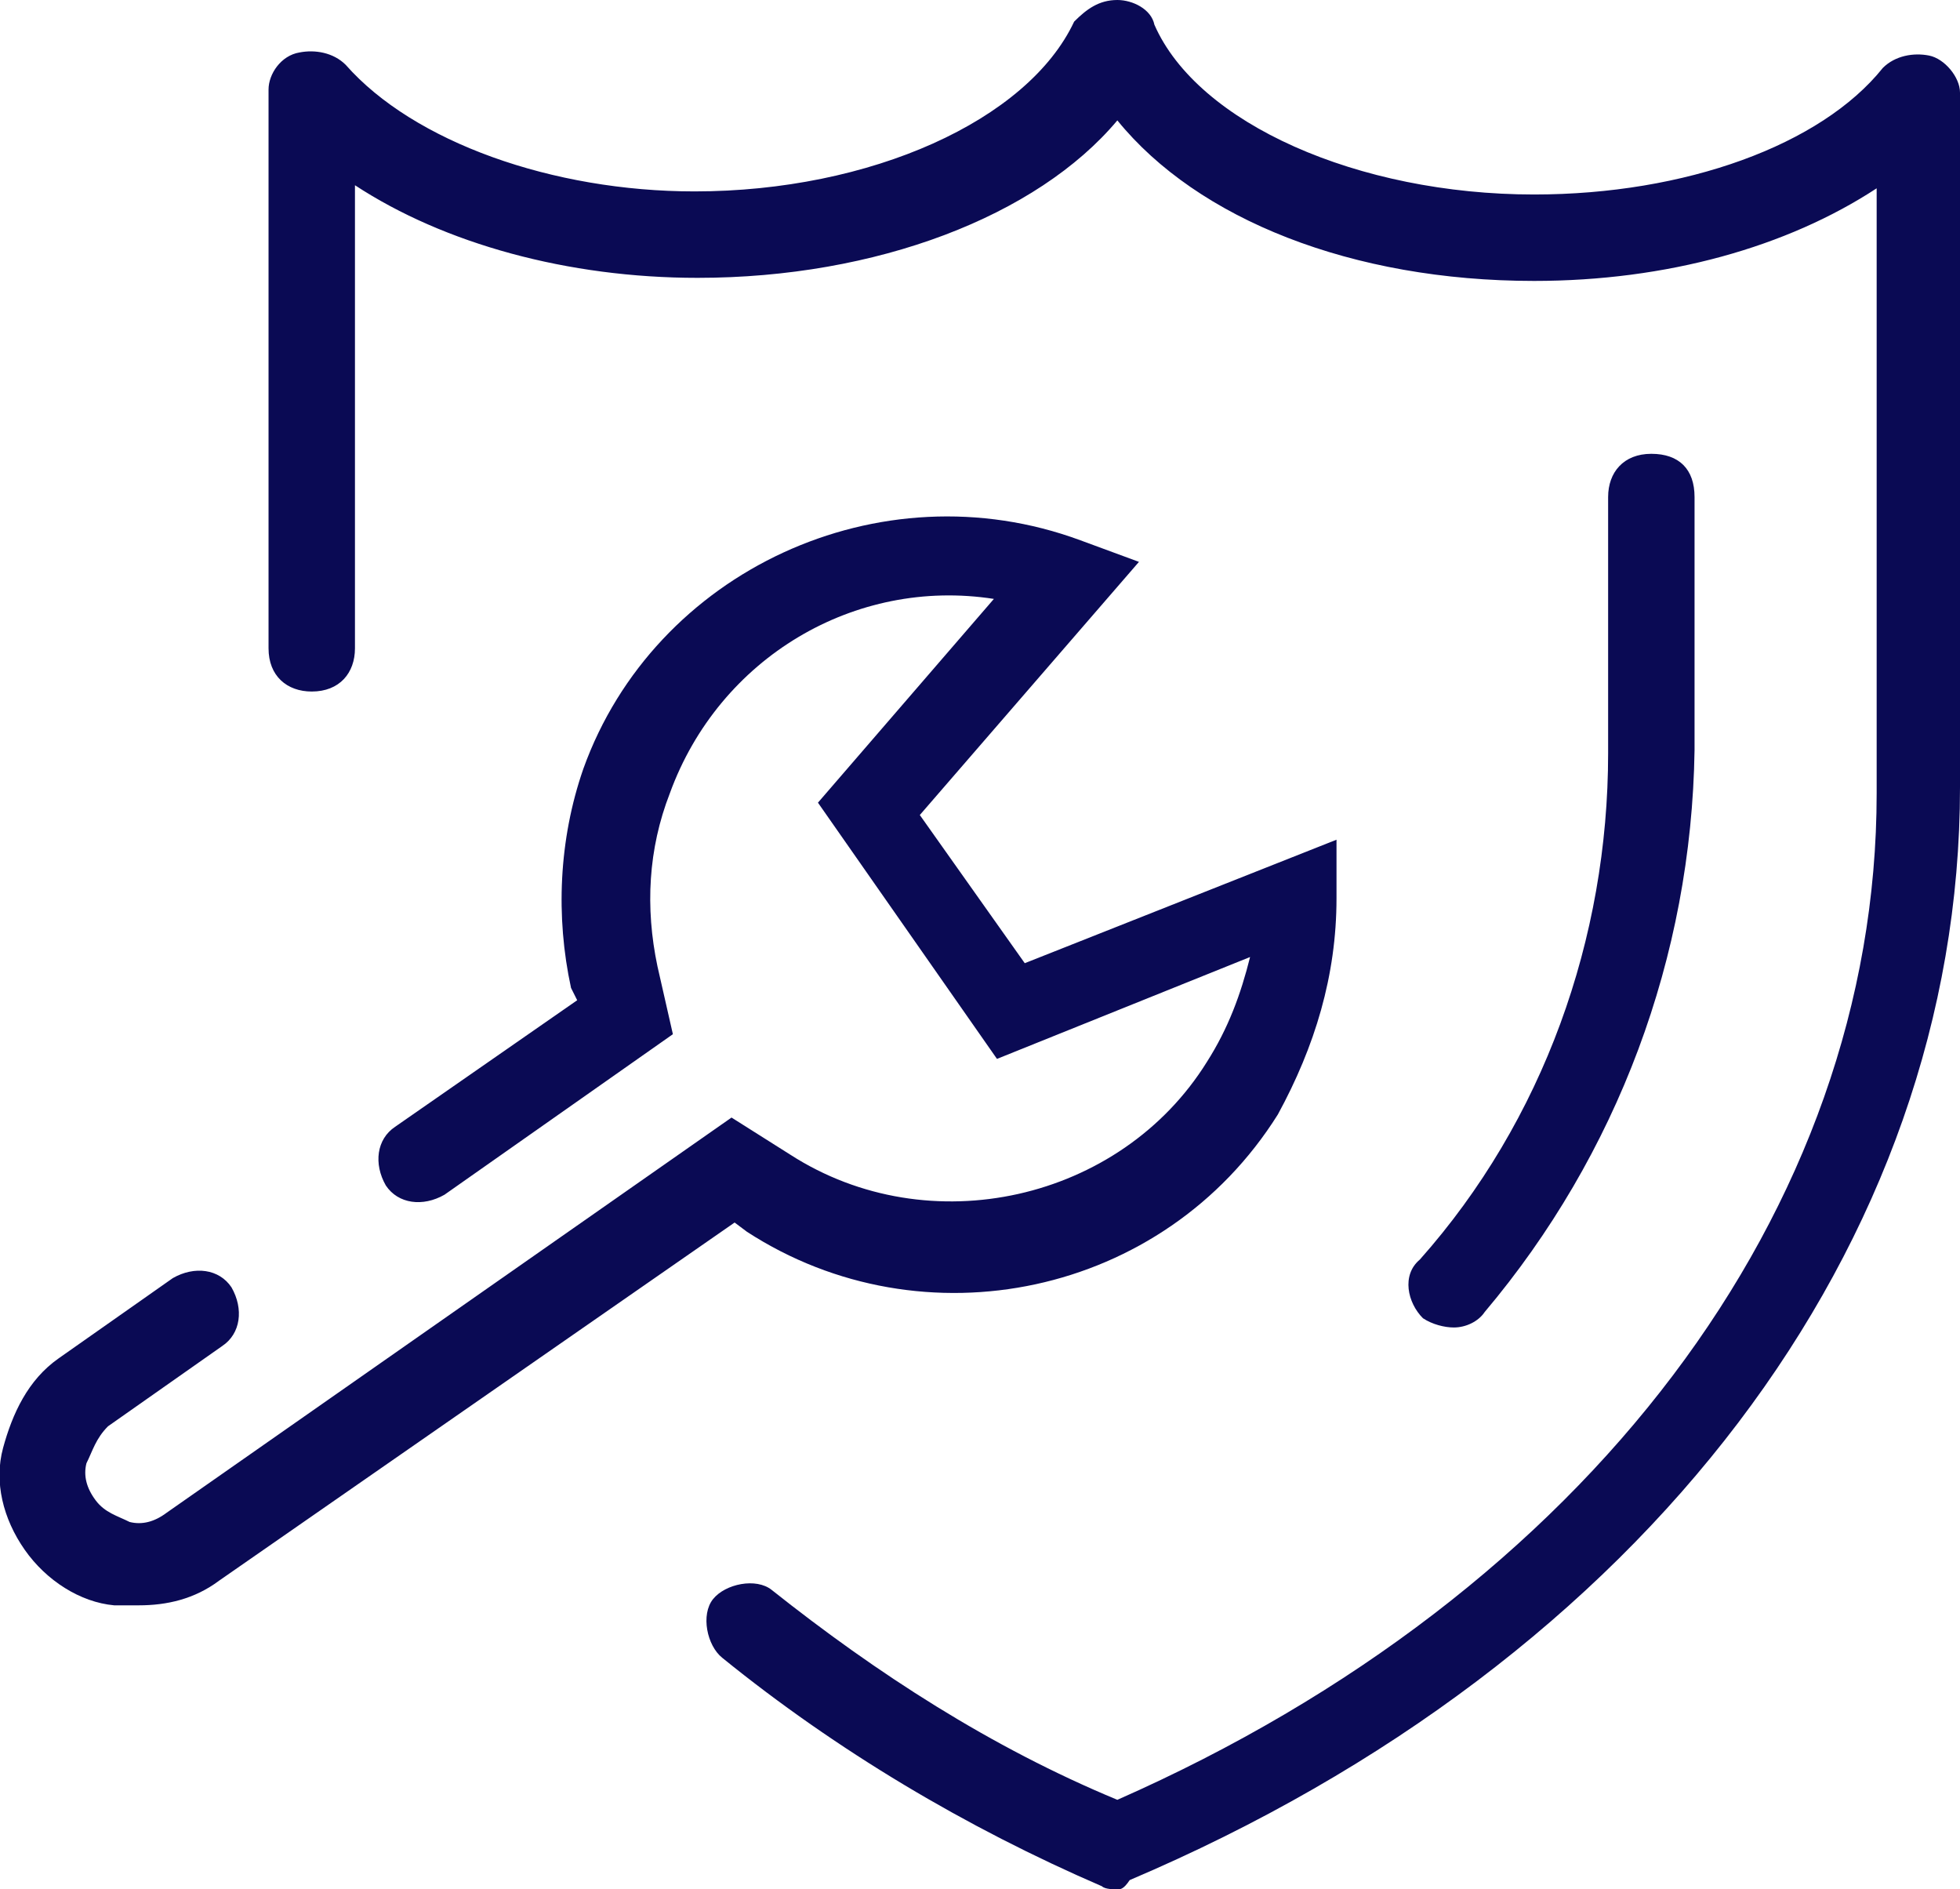
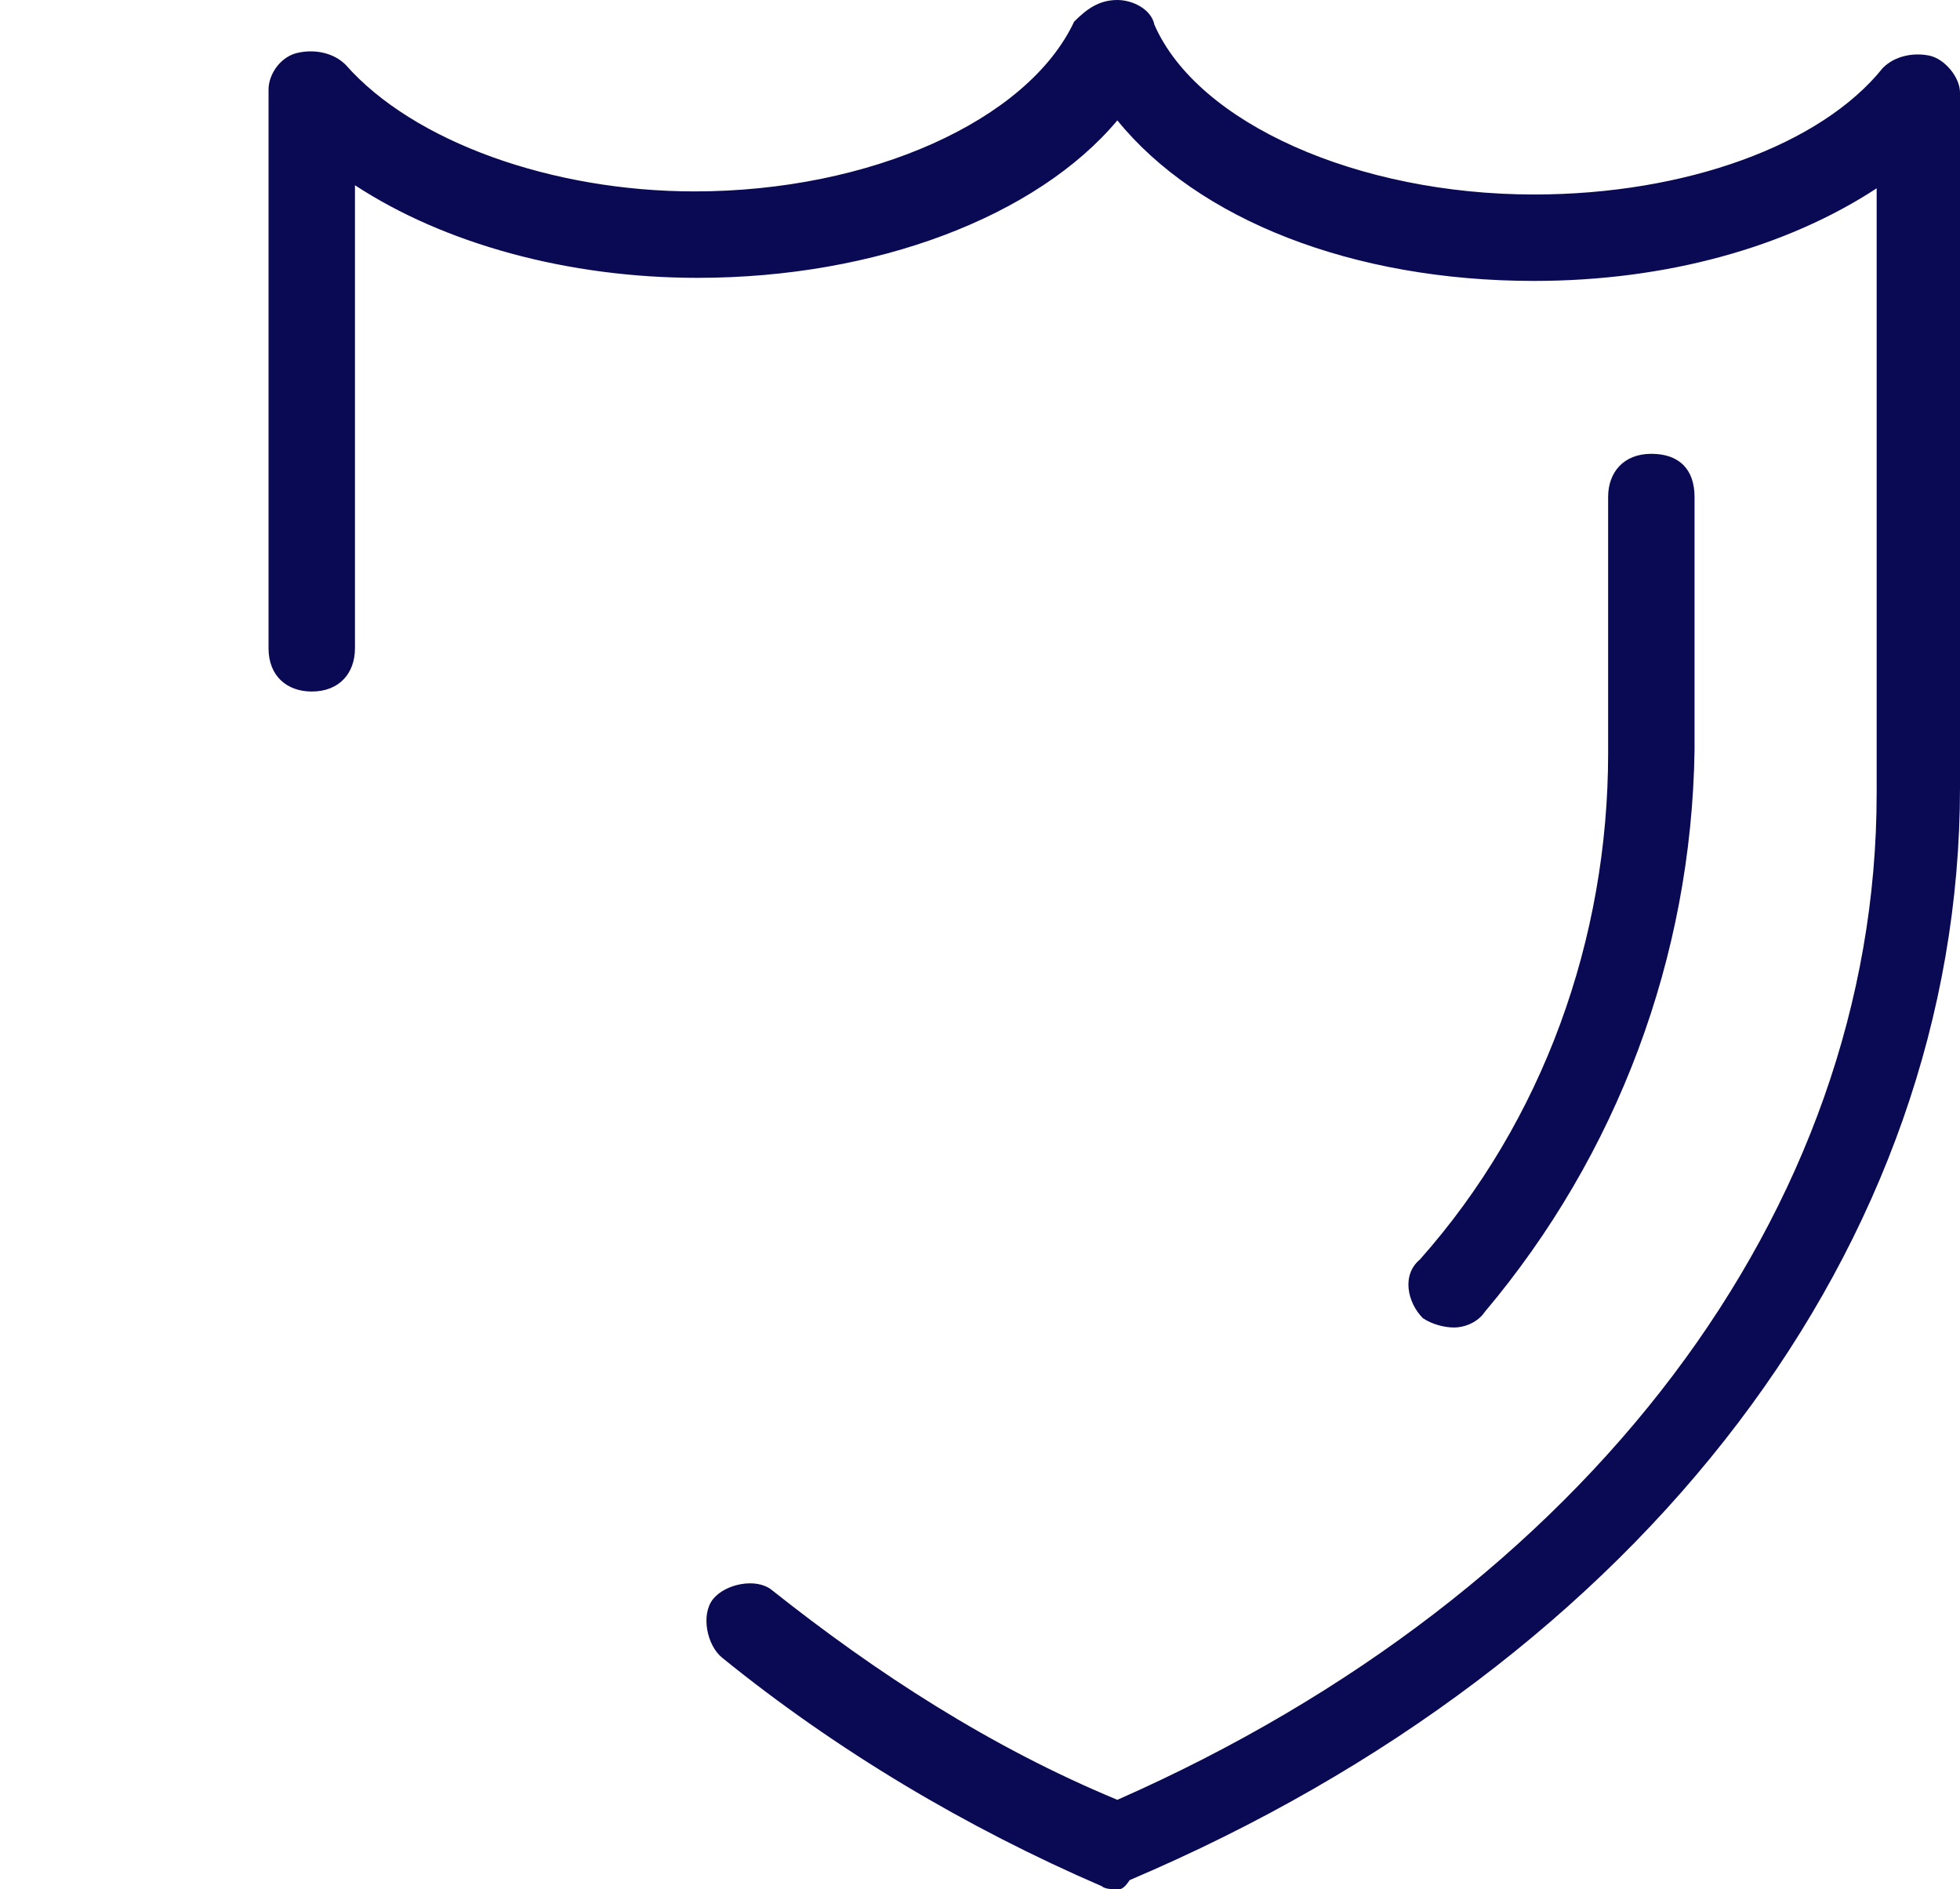
<svg xmlns="http://www.w3.org/2000/svg" version="1.1" id="Ebene_1" x="0px" y="0px" viewBox="0 0 63.5 61.2" style="enable-background:new 0 0 63.5 61.2;" xml:space="preserve">
  <style type="text/css">
	.st0{fill:#0A0A54;}
</style>
  <g id="Ebene_2_1_">
    <g>
      <path class="st0" d="M36.2,61.2c-0.1,0-0.4,0-0.5-0.1c-4.4-1.9-8.6-4.4-12.3-7.4c-0.5-0.4-0.7-1.4-0.3-1.9    c0.4-0.5,1.4-0.7,1.9-0.3c3.4,2.7,7.1,5.1,11.2,6.8c15.2-6.7,24.6-19.1,24.6-32.6c0-3.8,0-7.5,0-11.3c0-2.7,0-5.5,0-8.3    c-2.9,1.9-6.8,3-11.1,3c-5.9,0-10.9-2-13.5-5.2C33.6,7,28.4,9,22.6,9c-4.2,0-8.2-1.1-11.1-3c0,1.6,0,3.4,0,5.1c0,2.7,0,5.3,0,8.1    V21c0,0.8-0.5,1.4-1.4,1.4c-0.8,0-1.4-0.5-1.4-1.4v-1.9c0-2.7,0-5.3,0-8.1s0-5.3,0-8.1c0-0.5,0.4-1.1,1-1.2c0.5-0.1,1.1,0,1.5,0.4    c2.2,2.5,6.7,4.1,11.3,4.1c5.7,0,10.8-2.3,12.3-5.5C35.2,0.3,35.6,0,36.2,0l0,0c0.5,0,1.1,0.3,1.2,0.8C38.8,4,44,6.3,49.7,6.3    c4.9,0,9.3-1.6,11.3-4.1c0.4-0.4,1-0.5,1.5-0.4c0.5,0.1,1,0.7,1,1.2c0,3.8,0,7.5,0,11.2c0,3.8,0,7.5,0,11.3    c0,14.8-10.2,28.3-26.9,35.4C36.4,61.2,36.3,61.2,36.2,61.2z M47.1,43c-0.3,0-0.7-0.1-1-0.3c-0.5-0.5-0.7-1.4-0.1-1.9    c4-4.5,6.1-10.4,6.1-16.4v-8.3c0-0.8,0.5-1.4,1.4-1.4s1.4,0.5,1.4,1.4v8.2c-0.1,6.7-2.5,13.1-6.8,18.2C47.9,42.8,47.5,43,47.1,43z    " />
    </g>
    <g>
-       <path class="st0" d="M4.5,52c-0.3,0-0.5,0-0.8,0c-1.1-0.1-2.2-0.8-2.9-1.8c-0.7-1-1-2.2-0.7-3.3s0.8-2.2,1.8-2.9l3.7-2.6    c0.7-0.4,1.5-0.3,1.9,0.3c0.4,0.7,0.3,1.5-0.3,1.9l-3.7,2.6C3.1,46.6,3,47,2.8,47.4c-0.1,0.4,0,0.8,0.3,1.2    c0.3,0.4,0.7,0.5,1.1,0.7c0.4,0.1,0.8,0,1.2-0.3l18.3-12.8l1.9,1.2c4.5,2.9,10.7,1.5,13.5-3c0.7-1.1,1.1-2.2,1.4-3.4l-8.2,3.3    L26.5,26l5.7-6.6c-4.5-0.7-8.9,1.9-10.5,6.3c-0.7,1.8-0.8,3.7-0.4,5.6l0.5,2.2l-7.4,5.2c-0.7,0.4-1.5,0.3-1.9-0.3    c-0.4-0.7-0.3-1.5,0.3-1.9l5.9-4.1L18.5,32c-0.5-2.3-0.4-4.8,0.4-7.1c2.3-6.4,9.6-9.8,16.1-7.4l1.9,0.7l-7.1,8.2l3.4,4.8l10.1-4    v1.9c0,2.5-0.7,4.8-1.9,7c-3.7,5.9-11.5,7.5-17.2,3.8l-0.4-0.3L7.1,51.2C6.3,51.8,5.4,52,4.5,52z" />
-     </g>
+       </g>
  </g>
</svg>